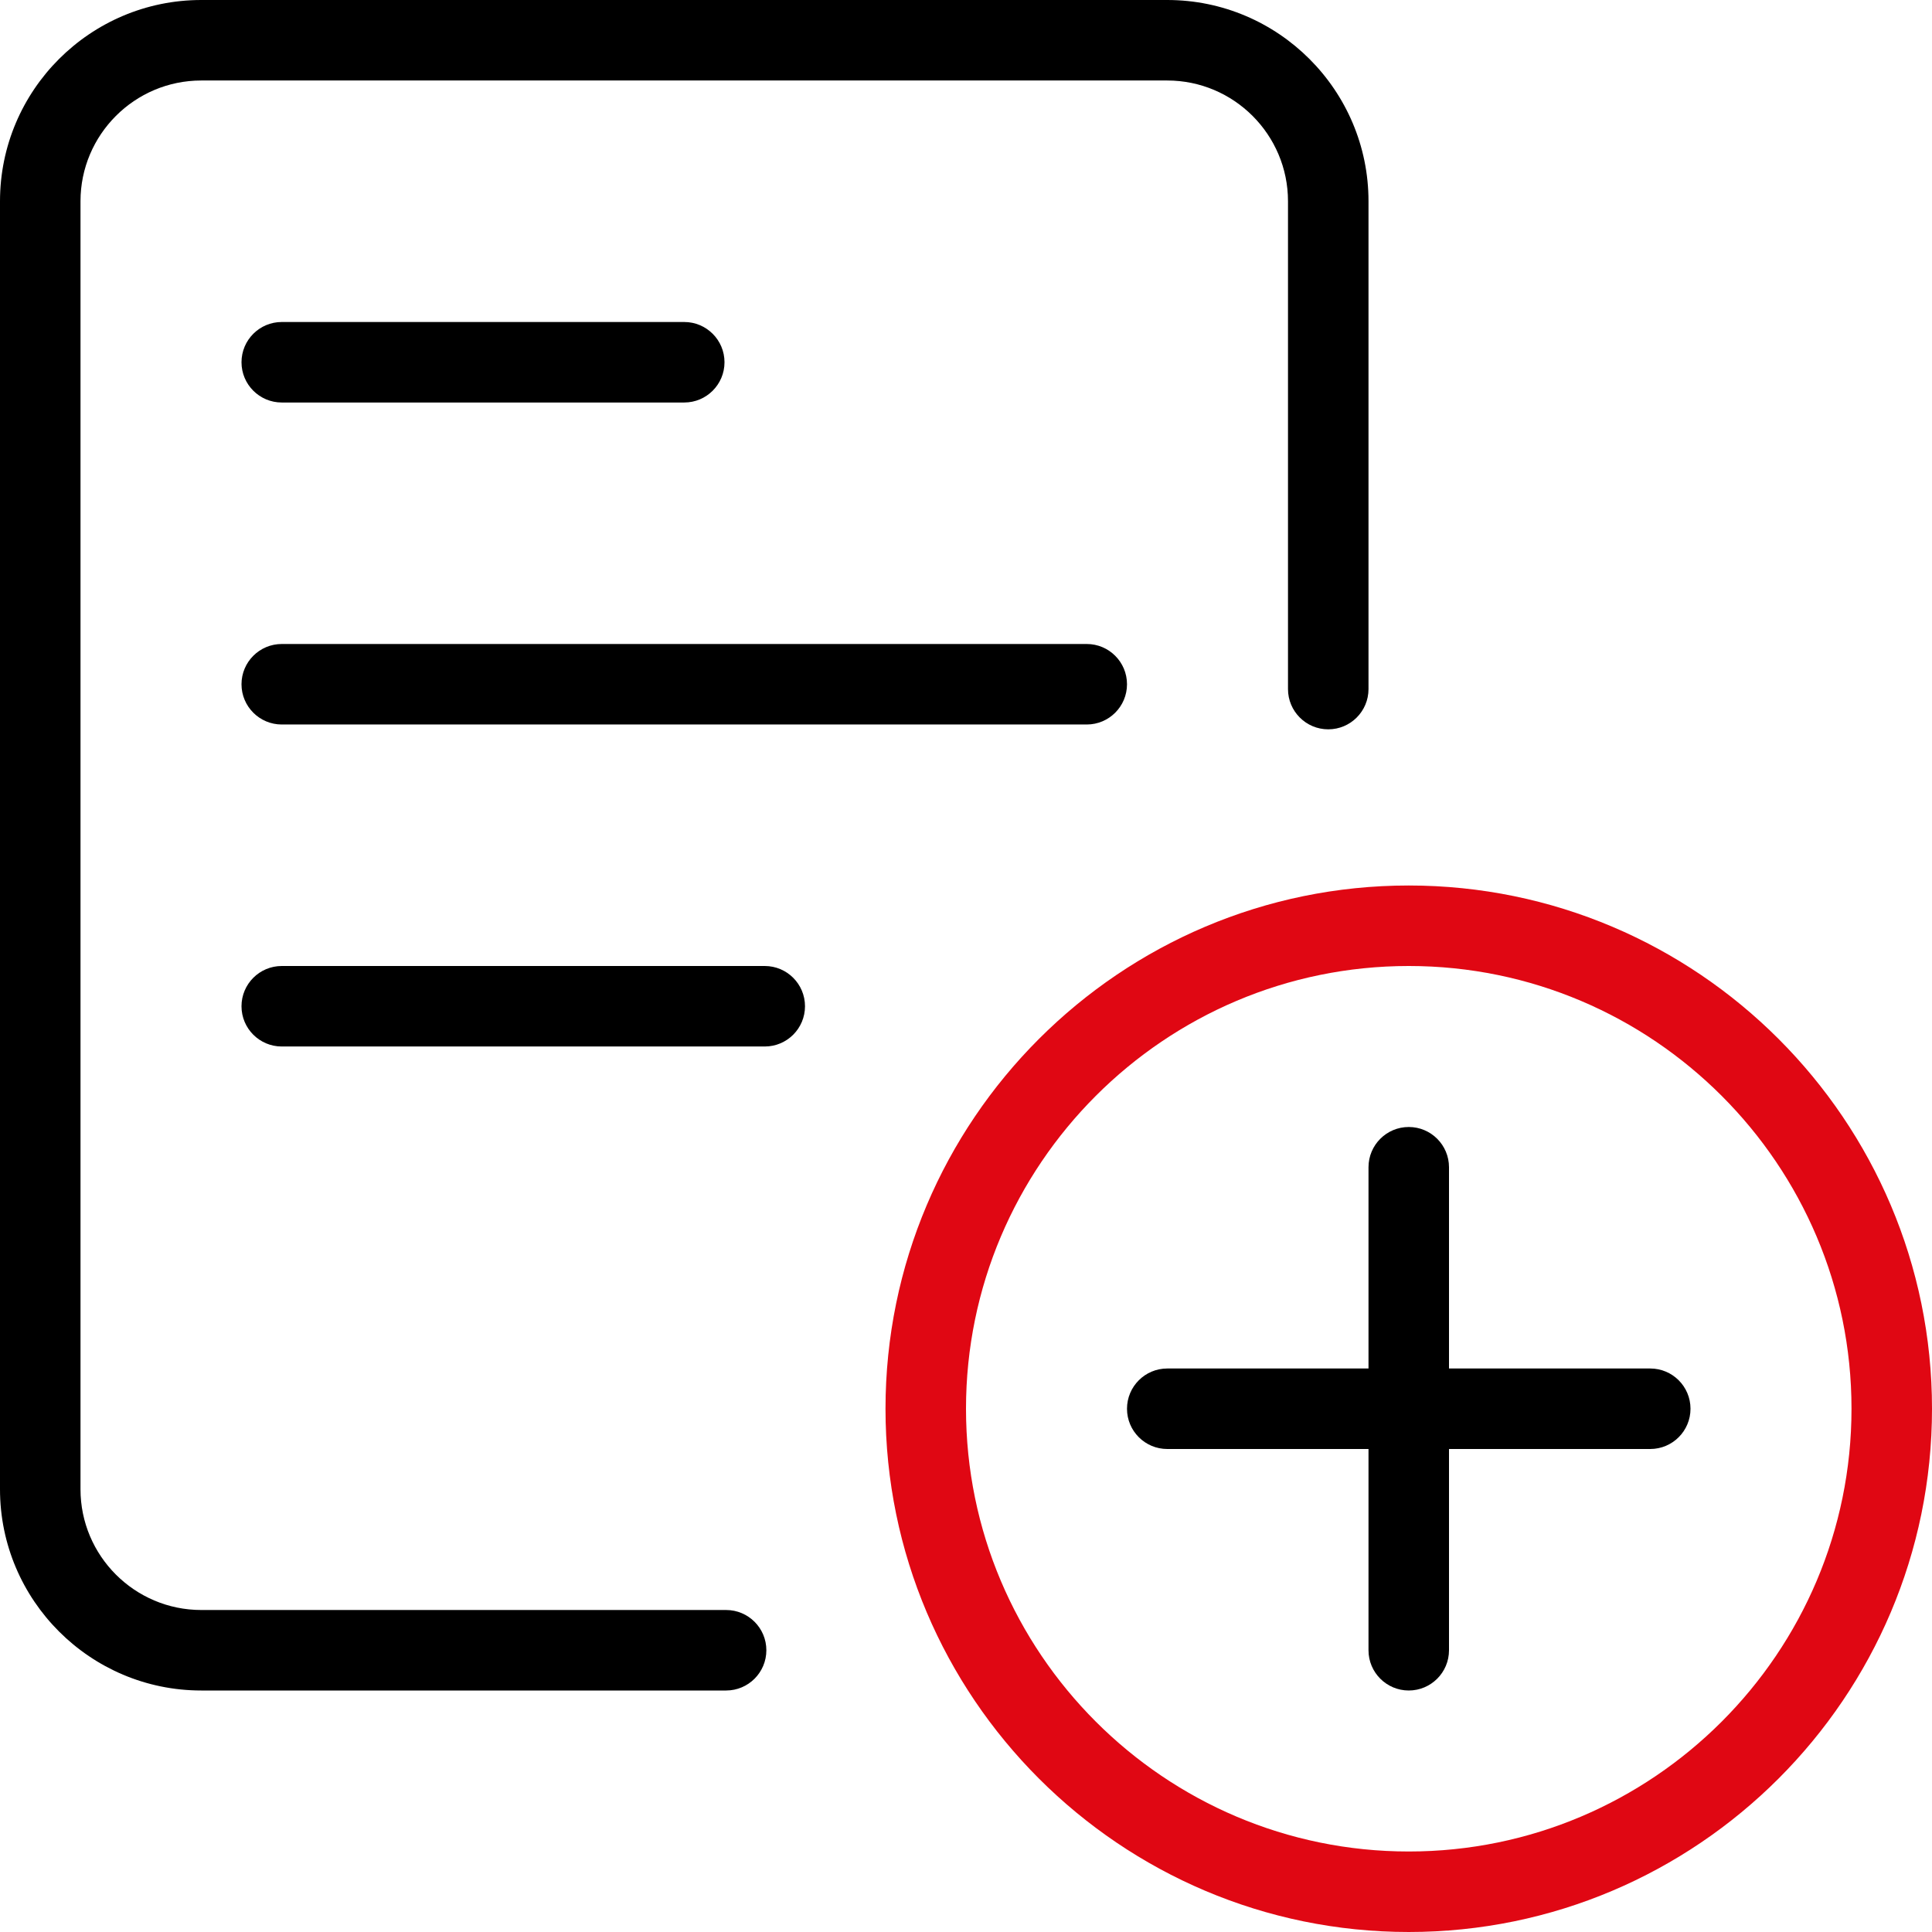
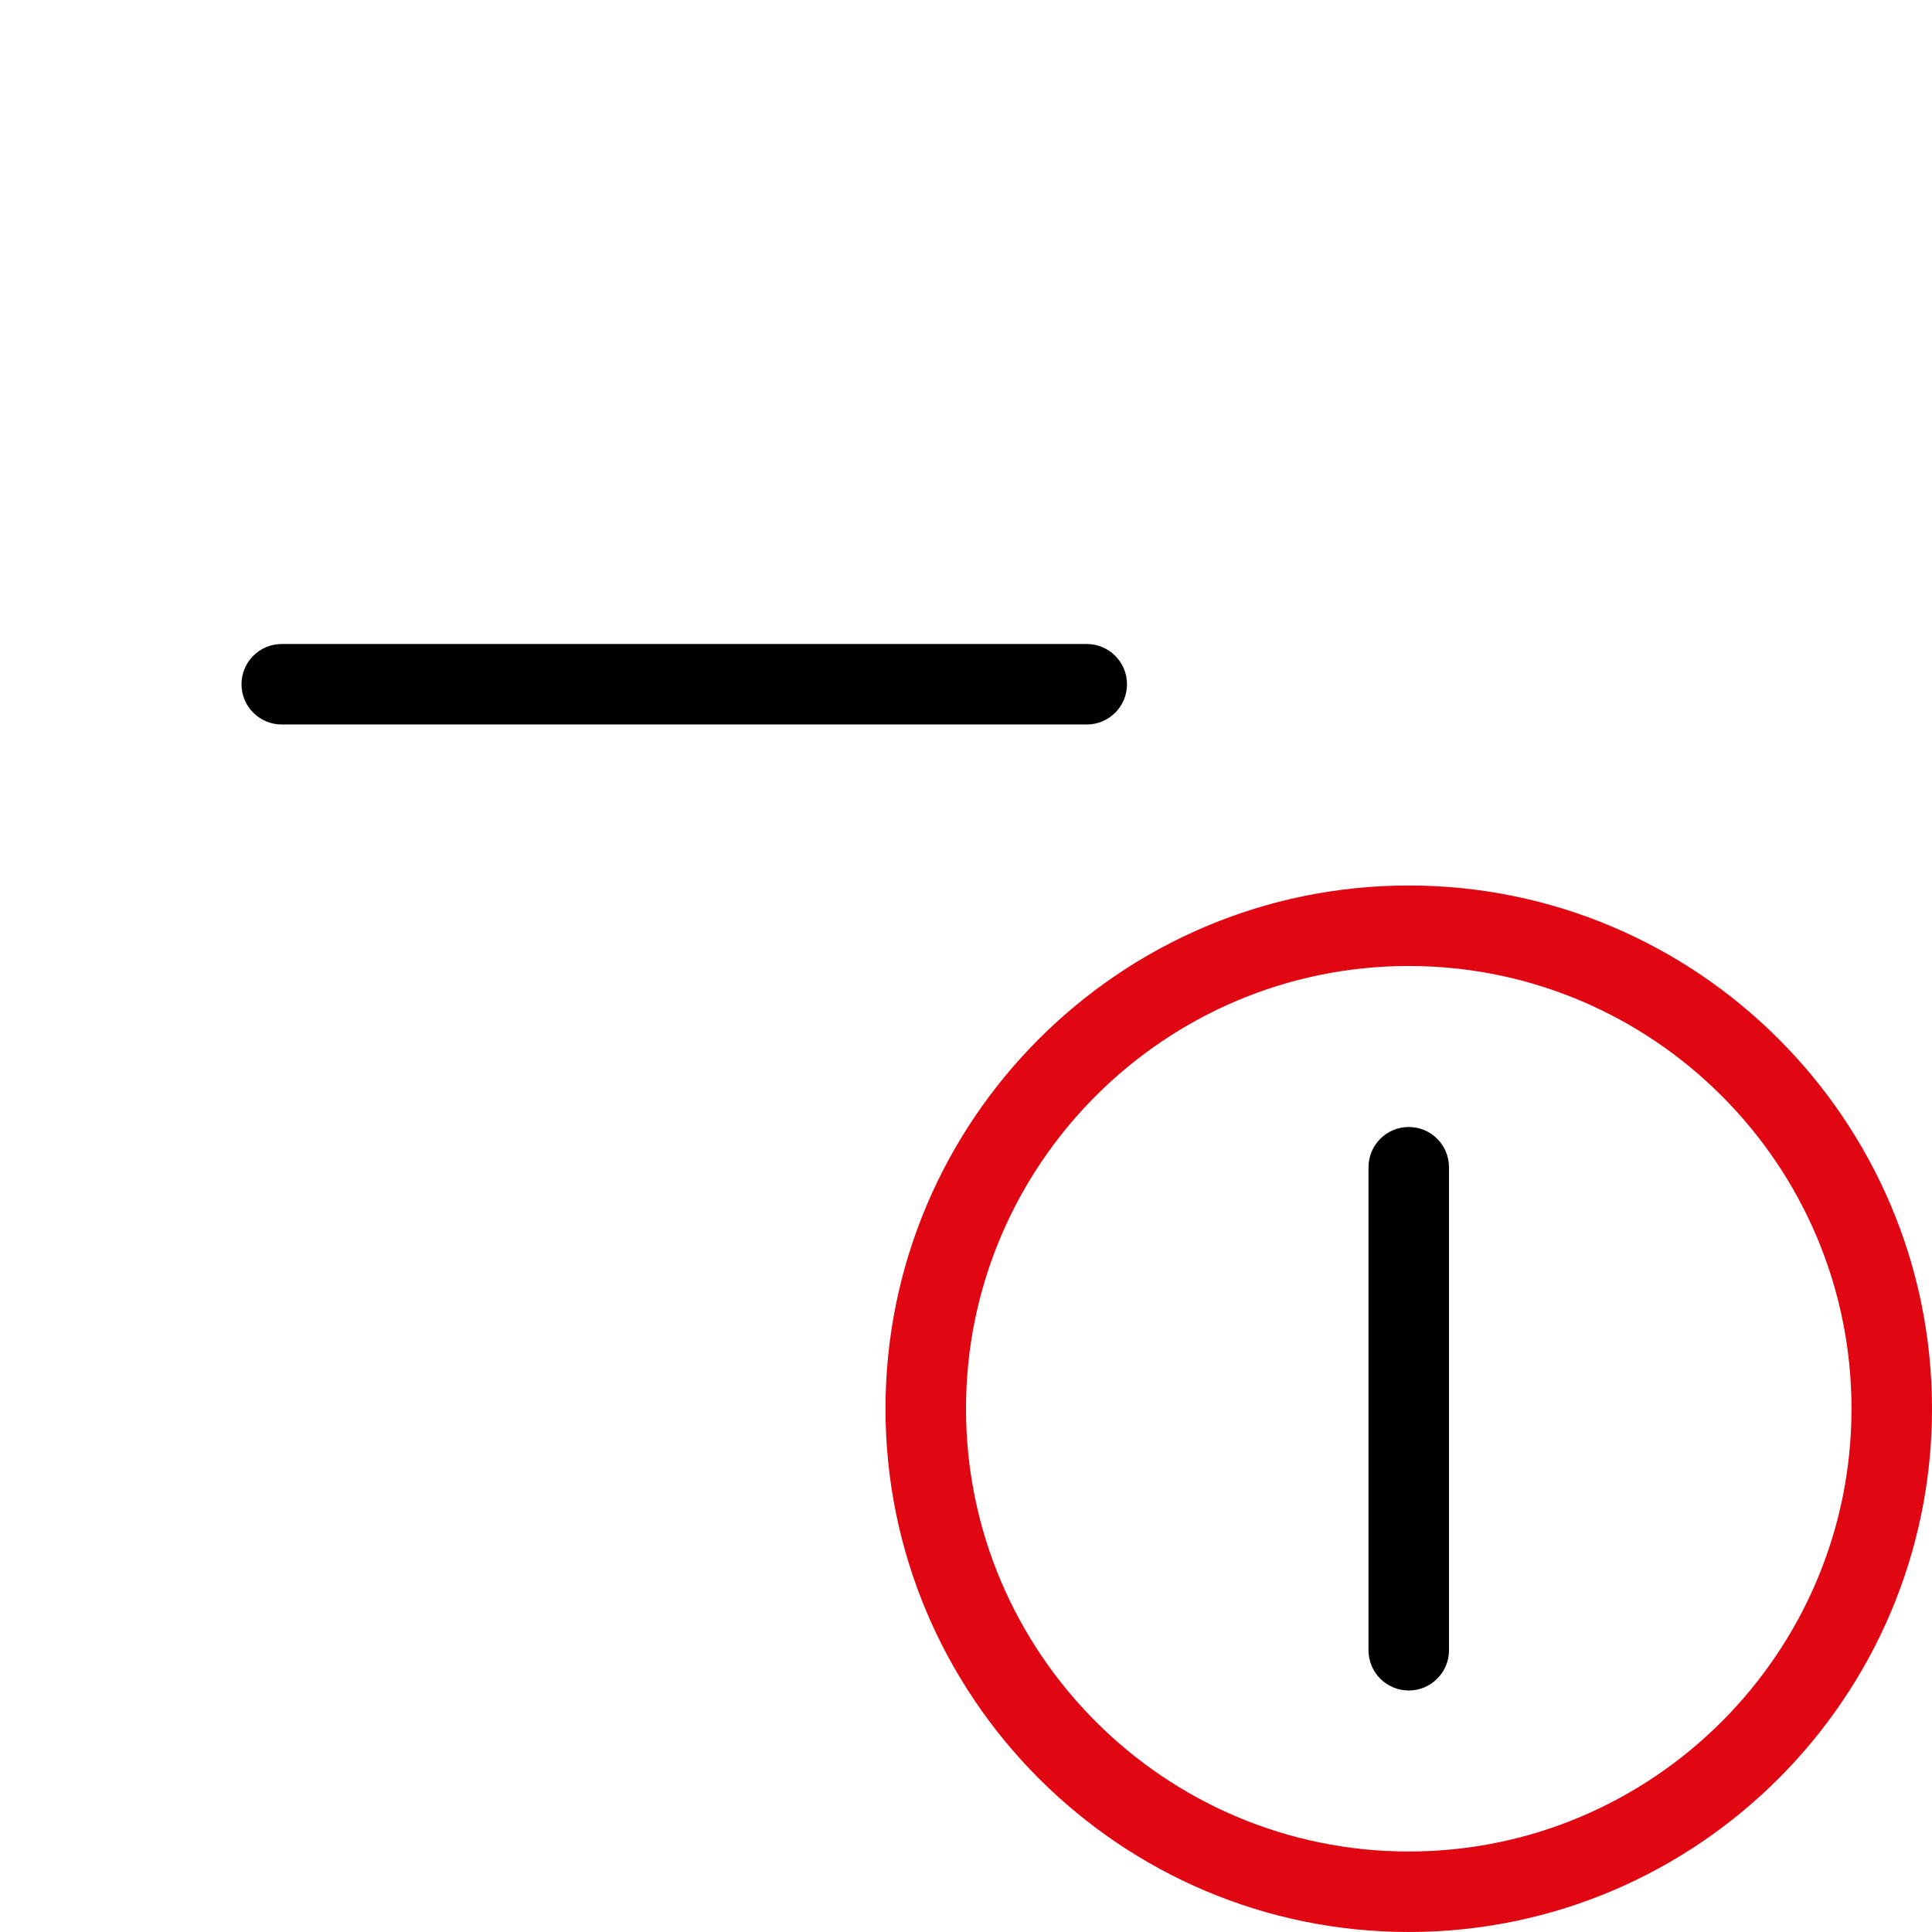
<svg xmlns="http://www.w3.org/2000/svg" width="512" height="512" viewBox="0 0 512 512" fill="none">
  <g clip-path="url(#clip0_1845_256)">
-     <path d="M192.427 448H53.333C23.936 448 0 424.085 0 394.667V53.333C0 23.915 23.936 0 53.333 0H309.333C338.731 0 362.667 23.915 362.667 53.333V182.613C362.667 188.501 357.888 193.28 352 193.28C346.112 193.28 341.333 188.501 341.333 182.613V53.333C341.333 35.691 326.976 21.333 309.333 21.333H53.333C35.691 21.333 21.333 35.691 21.333 53.333V394.667C21.333 412.309 35.691 426.667 53.333 426.667H192.427C198.315 426.667 203.093 431.445 203.093 437.333C203.093 443.221 198.315 448 192.427 448Z" fill="black" />
    <path d="M288 191.999H74.667C68.779 191.999 64 187.221 64 181.333C64 175.445 68.779 170.666 74.667 170.666H288C293.888 170.666 298.667 175.445 298.667 181.333C298.667 187.221 293.888 191.999 288 191.999Z" fill="black" />
-     <path d="M202.667 277.333H74.667C68.779 277.333 64 272.555 64 266.667C64 260.779 68.779 256 74.667 256H202.667C208.555 256 213.333 260.779 213.333 266.667C213.333 272.555 208.555 277.333 202.667 277.333Z" fill="black" />
-     <path d="M181.333 106.667H74.667C68.779 106.667 64 101.889 64 96.001C64 90.113 68.779 85.334 74.667 85.334H181.333C187.221 85.334 192 90.113 192 96.001C192 101.889 187.221 106.667 181.333 106.667Z" fill="black" />
    <path d="M373.334 511.999C296.875 511.999 234.667 449.791 234.667 373.333C234.667 296.874 296.875 234.666 373.334 234.666C449.792 234.666 512 296.874 512 373.333C512 449.791 449.792 511.999 373.334 511.999ZM373.334 255.999C308.63 255.999 256 308.65 256 373.333C256 438.015 308.63 490.666 373.334 490.666C438.038 490.666 490.667 438.015 490.667 373.333C490.667 308.65 438.038 255.999 373.334 255.999Z" fill="#E00713" />
    <path d="M373.334 447.999C367.446 447.999 362.667 443.221 362.667 437.333V309.333C362.667 303.445 367.446 298.666 373.334 298.666C379.222 298.666 384 303.445 384 309.333V437.333C384 443.221 379.222 447.999 373.334 447.999Z" fill="black" />
-     <path d="M437.334 383.999H309.334C303.446 383.999 298.667 379.221 298.667 373.333C298.667 367.445 303.446 362.666 309.334 362.666H437.334C443.222 362.666 448 367.445 448 373.333C448 379.221 443.222 383.999 437.334 383.999Z" fill="black" />
  </g>
  <defs>
    <clipPath id="clip0_1845_256">
      <rect width="512" height="512" fill="white" />
    </clipPath>
  </defs>
</svg>